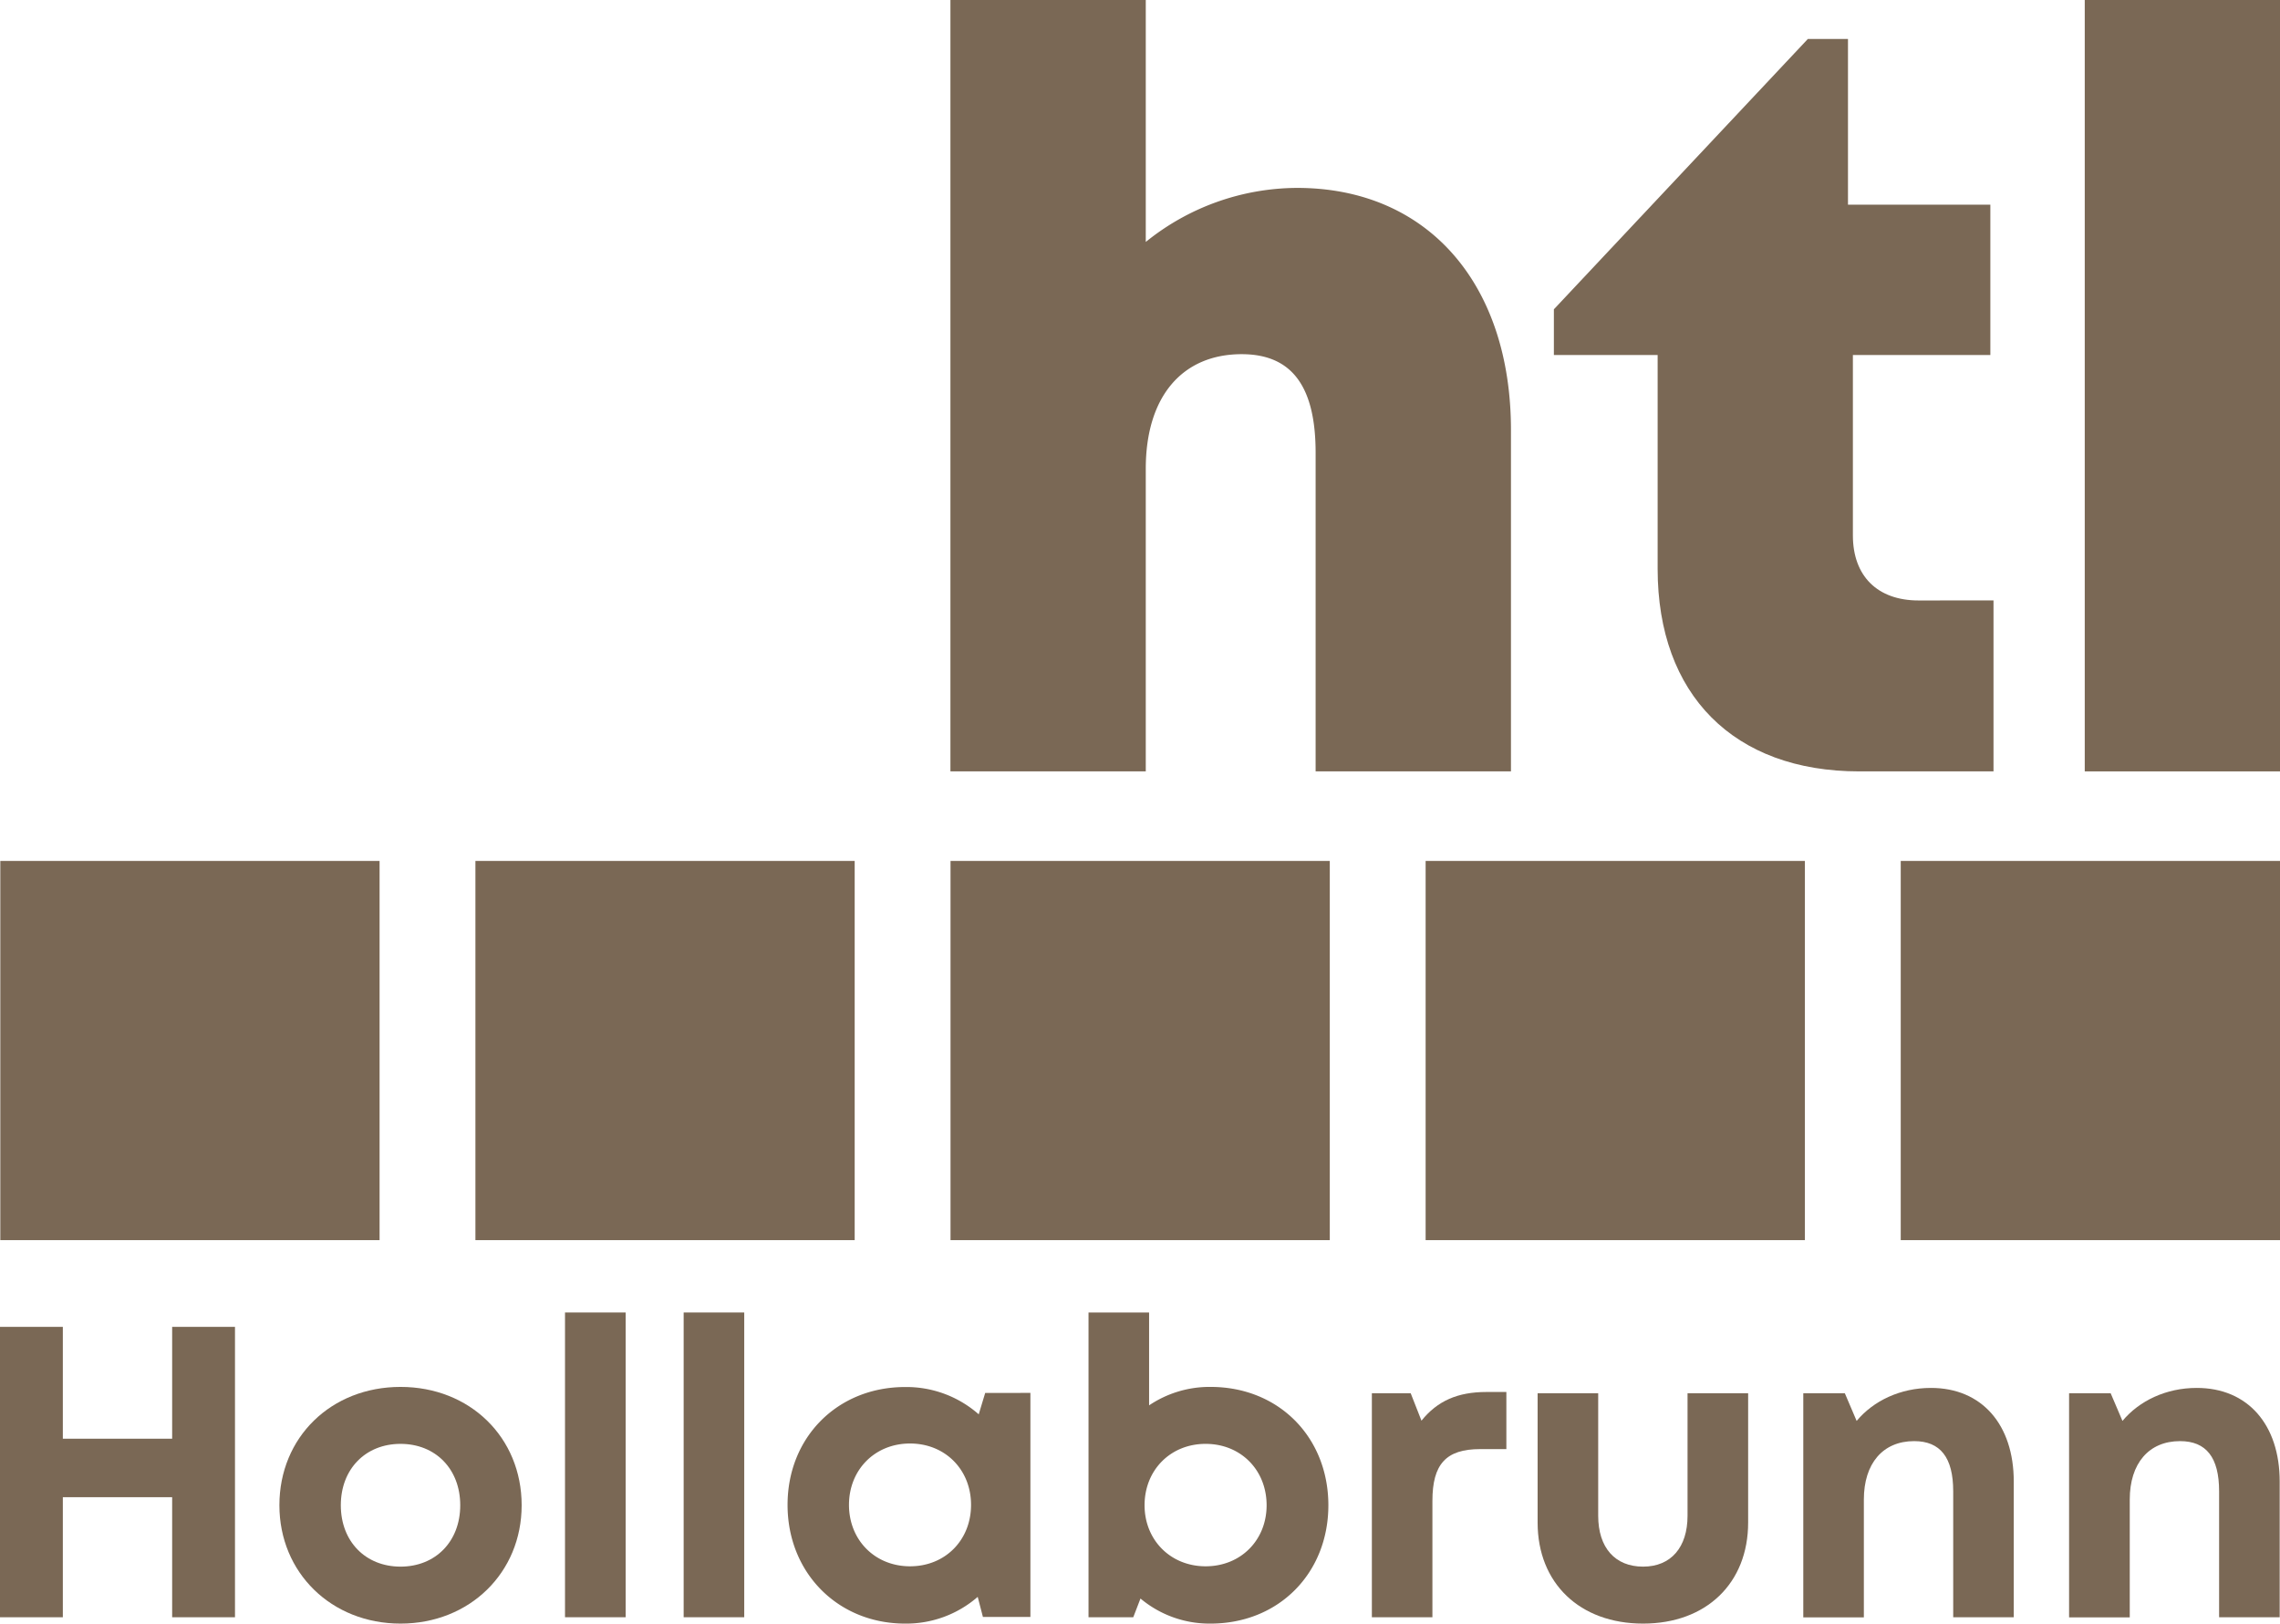
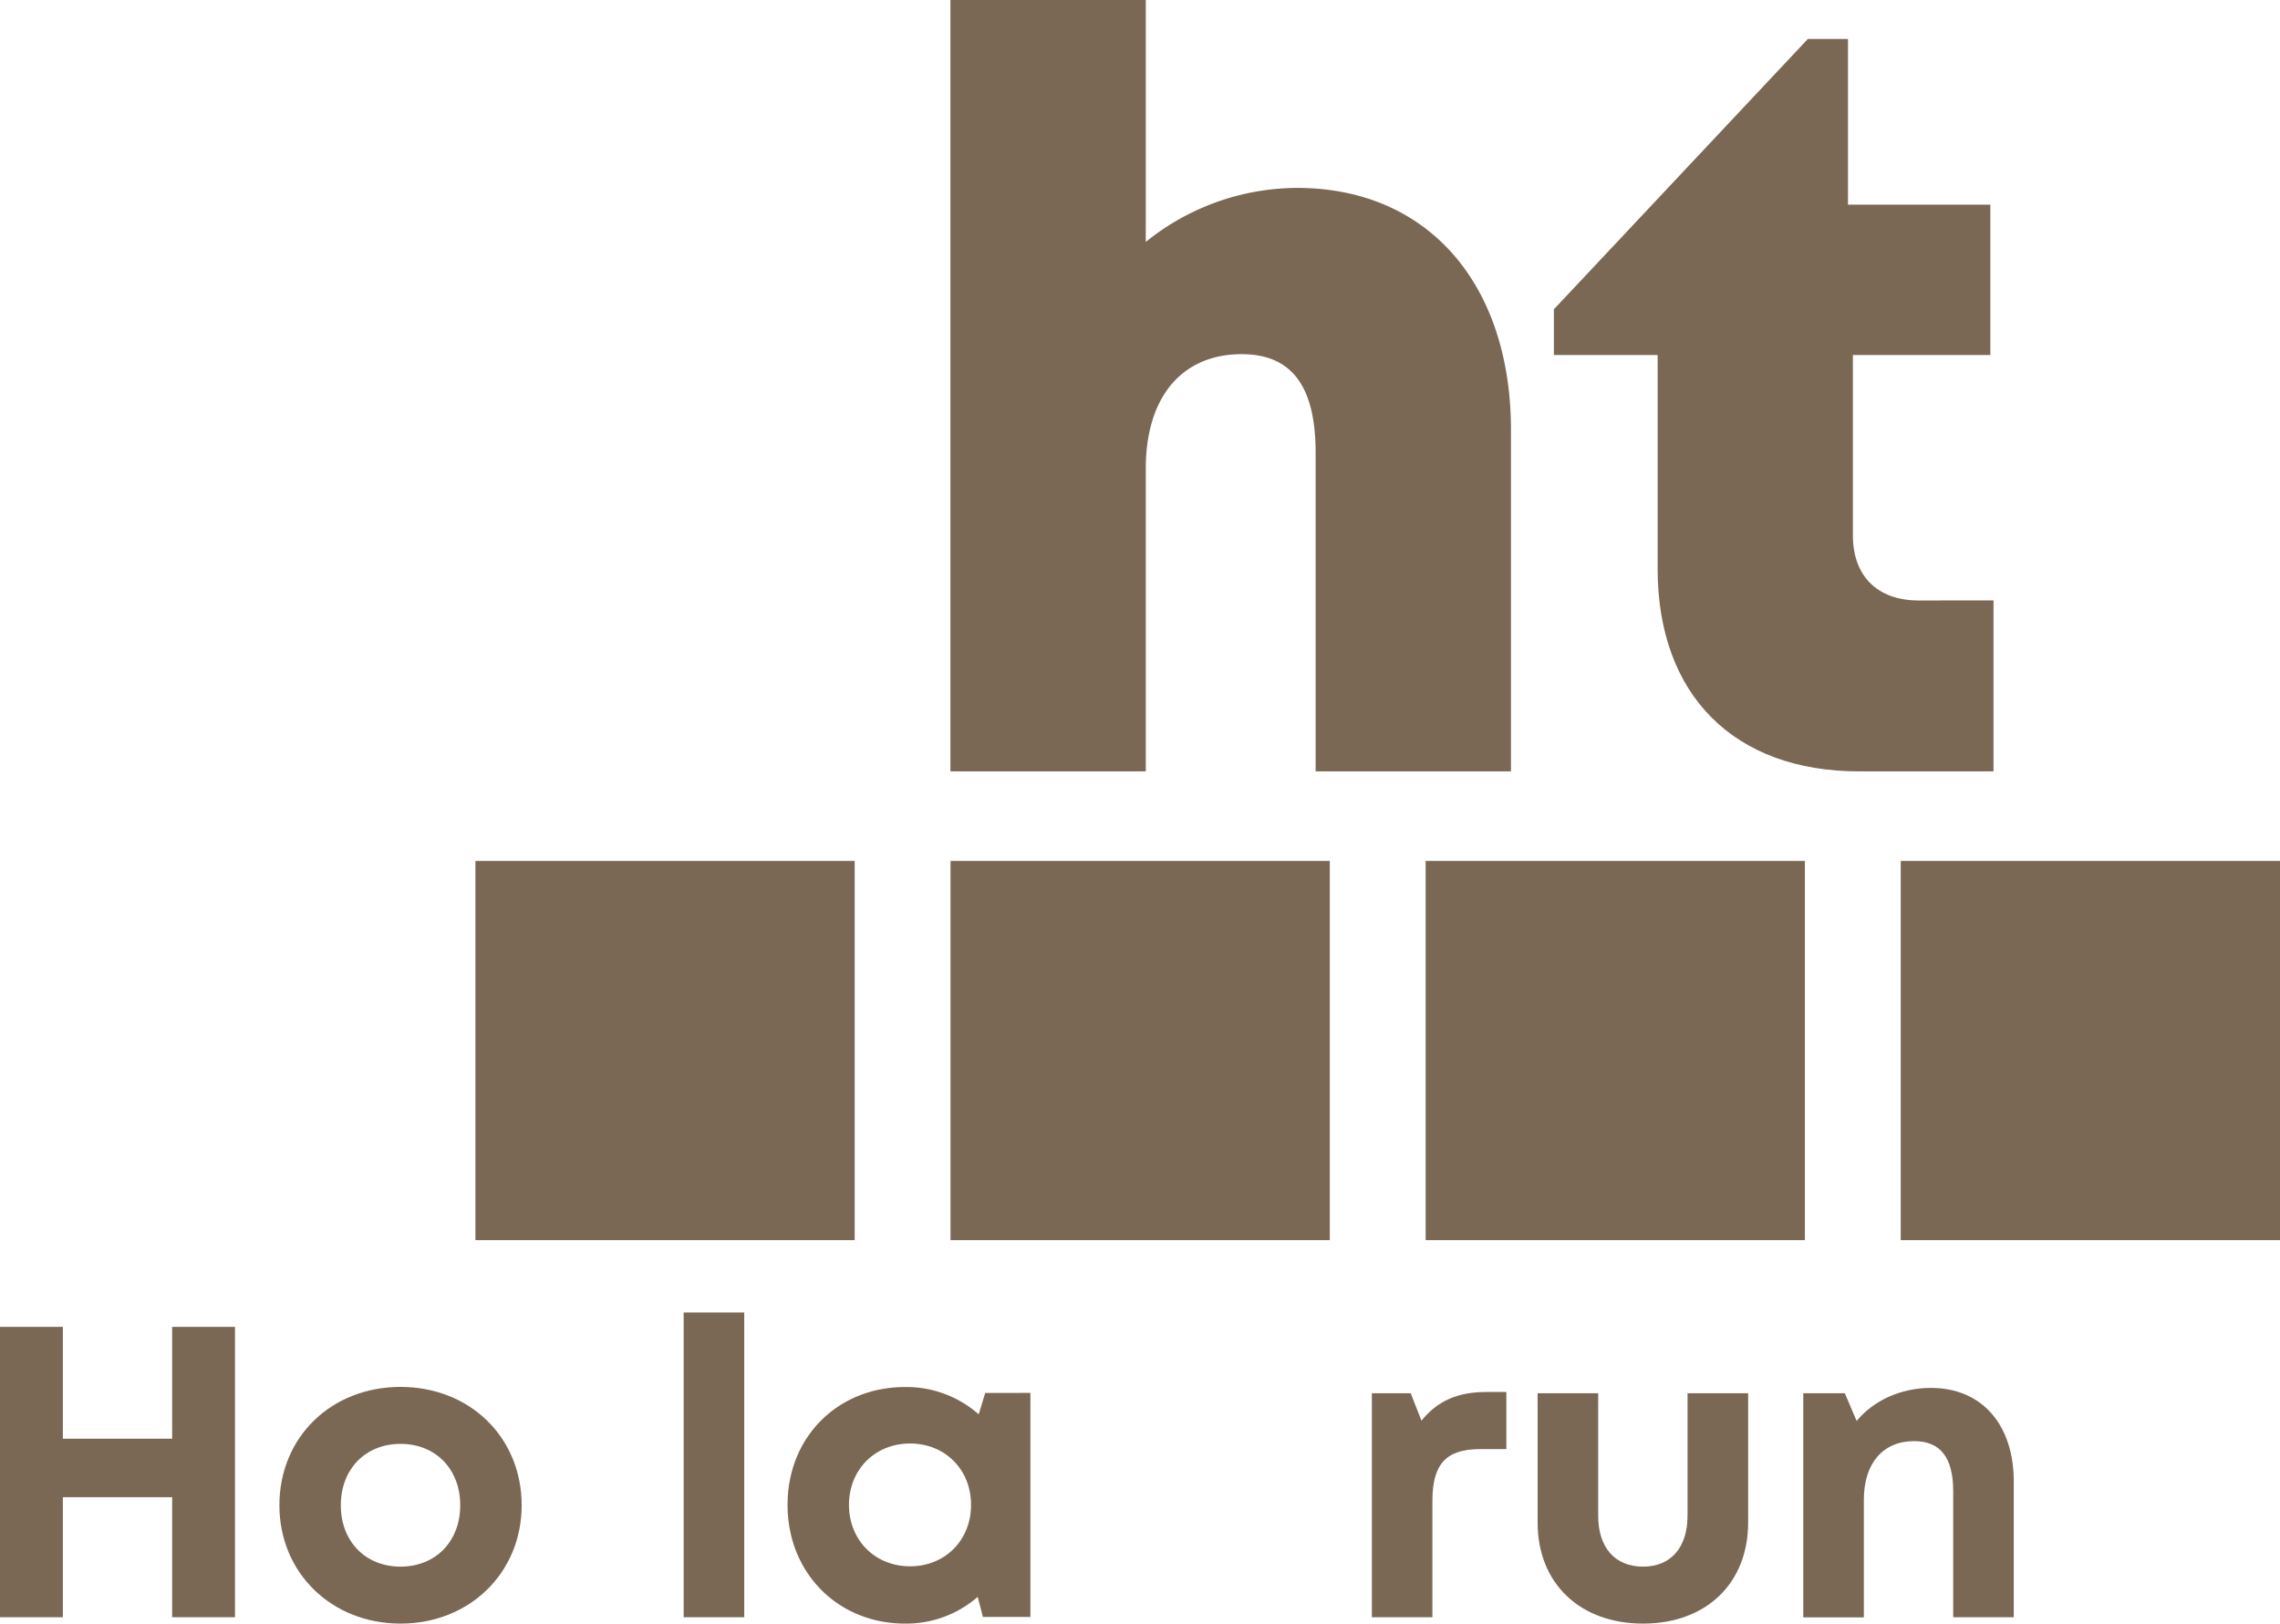
<svg xmlns="http://www.w3.org/2000/svg" id="Ebene_1" data-name="Ebene 1" viewBox="0 0 947.74 675">
  <defs>
    <style>.cls-1{fill:#7a6855;}</style>
  </defs>
  <title>HTL_Logo_fin_RGB</title>
  <rect class="cls-1" x="592.6" y="357.93" width="157.65" height="157.65" />
  <rect class="cls-1" x="790.09" y="357.93" width="157.65" height="157.65" />
  <rect class="cls-1" x="395.11" y="357.93" width="157.65" height="157.65" />
  <rect class="cls-1" x="197.62" y="357.93" width="157.65" height="157.65" />
-   <rect class="cls-1" x="0.13" y="357.93" width="157.65" height="157.65" />
  <path class="cls-1" d="M785,220.82V362.7H703.8V230.25c0-27.18-9.55-41-30.73-41-24.55,0-39.87,17.43-39.87,47.66V362.7H552V42H633.2V142.59a100.54,100.54,0,0,1,62.9-22.47C750.19,120.12,785,159.75,785,220.82Z" transform="translate(-156.93 -42)" />
  <path class="cls-1" d="M985.58,291.62V362.7H929.74c-52.1,0-83.77-31.85-83.77-84.21v-88.9H802.84v-19L908.41,58.2h16.68v68.89h59.18v62.5H927.13v75c0,16.87,10.18,27.05,27.3,27.05Z" transform="translate(-156.93 -42)" />
-   <path class="cls-1" d="M1023.51,42h81.16V362.7h-81.16Z" transform="translate(-156.93 -42)" />
  <path class="cls-1" d="M254.61,593.63V714.36H228.49V664.44H183.05v49.92H156.93V593.63h26.12v46.51h45.44V593.63Z" transform="translate(-156.93 -42)" />
  <path class="cls-1" d="M273.07,667.8c0-28.25,21.5-49.2,50.35-49.2s50.35,21,50.35,49.2c0,28.07-21.64,49.2-50.35,49.2S273.07,695.87,273.07,667.8Zm75.17,0c0-15.08-10.3-25.52-24.82-25.52S298.6,652.72,298.6,667.8s10.3,25.52,24.82,25.52S348.24,682.88,348.24,667.8Z" transform="translate(-156.93 -42)" />
-   <path class="cls-1" d="M391.79,587.66H417v126.7H391.79Z" transform="translate(-156.93 -42)" />
  <path class="cls-1" d="M441.11,587.66h25.18v126.7H441.11Z" transform="translate(-156.93 -42)" />
  <path class="cls-1" d="M585.24,621.09v93.14H565.5l-2.16-8.34A45.23,45.23,0,0,1,533.16,717c-28,0-48.86-21.15-48.86-49.35s20.84-49,48.86-49A45.44,45.44,0,0,1,563.76,630l2.69-8.89Zm-24.67,46.56c0-14.62-10.73-25.52-25.36-25.52s-25.38,10.93-25.38,25.52,10.76,25.53,25.38,25.53S560.57,682.29,560.57,667.65Z" transform="translate(-156.93 -42)" />
-   <path class="cls-1" d="M709.1,667.8c0,28.19-20.57,49.2-49,49.2A44.59,44.59,0,0,1,631,706.58l-3,7.78H609.4V587.66h25.18v38.61a45,45,0,0,1,25.56-7.67C688.53,618.6,709.1,639.58,709.1,667.8Zm-25.67,0c0-14.63-10.72-25.52-25.35-25.52S632.7,653.2,632.7,667.8c0,14.42,10.75,25.38,25.38,25.38S683.43,682.29,683.43,667.8Z" transform="translate(-156.93 -42)" />
  <path class="cls-1" d="M783.09,620.71v23.75H772.16c-14.19,0-19.81,6.29-19.81,21.53v48.37H727.18V621.23h16.14l4.48,11.41c6.63-8.23,15.05-11.93,27-11.93Z" transform="translate(-156.93 -42)" />
  <path class="cls-1" d="M796.08,675V621.23h25.18v50.94c0,13.25,7,21.15,18.65,21.15s18.49-8.07,18.49-21.15V621.23h25.19V675c0,25.15-17.35,42-43.68,42S796.08,700.19,796.08,675Z" transform="translate(-156.93 -42)" />
  <path class="cls-1" d="M994,657.92v56.44H968.83V662c0-14.07-5.35-20.86-16.24-20.86-13,0-20.9,9.3-20.9,24.28v49H906.51V621.23h17.27l4.91,11.51c7-8.4,18.18-13.72,30.86-13.72C980.78,619,994,634.34,994,657.92Z" transform="translate(-156.93 -42)" />
-   <path class="cls-1" d="M1104.54,657.92v56.44h-25.18V662c0-14.07-5.34-20.86-16.24-20.86-13,0-20.9,9.3-20.9,24.28v49H1017V621.23h17.28l4.91,11.51c7-8.4,18.17-13.72,30.85-13.72C1091.31,619,1104.54,634.34,1104.54,657.92Z" transform="translate(-156.93 -42)" />
</svg>